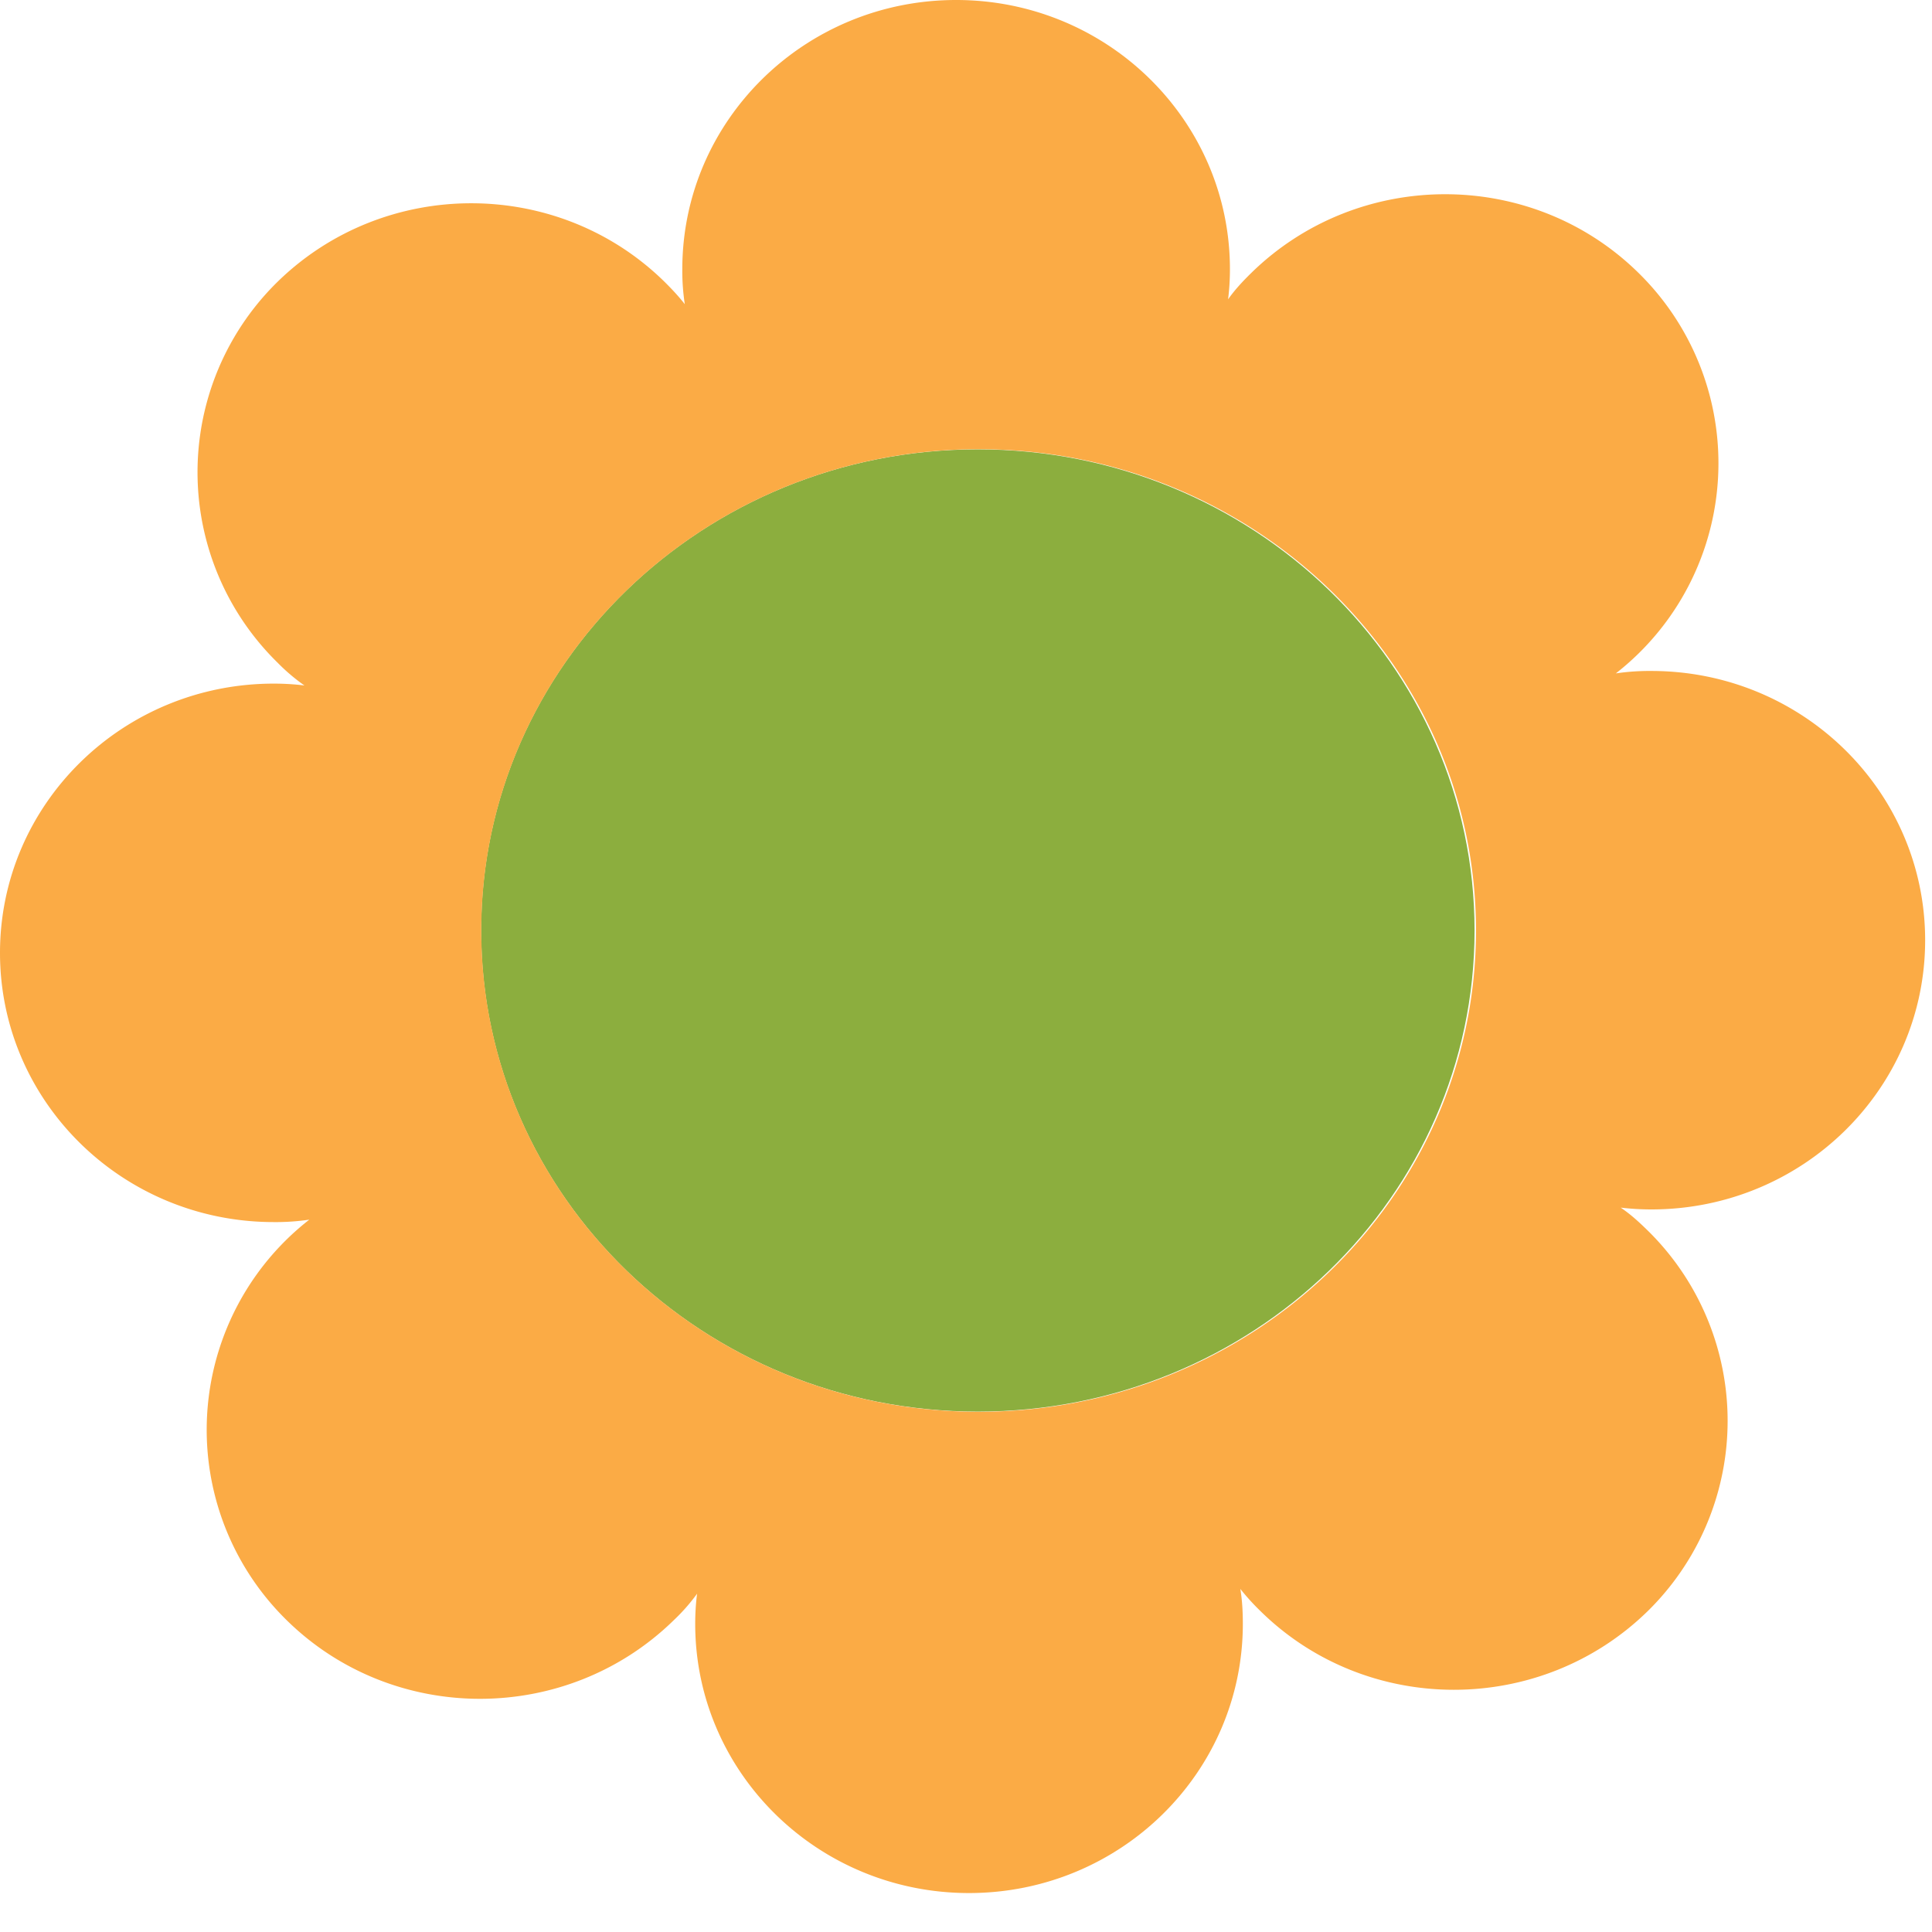
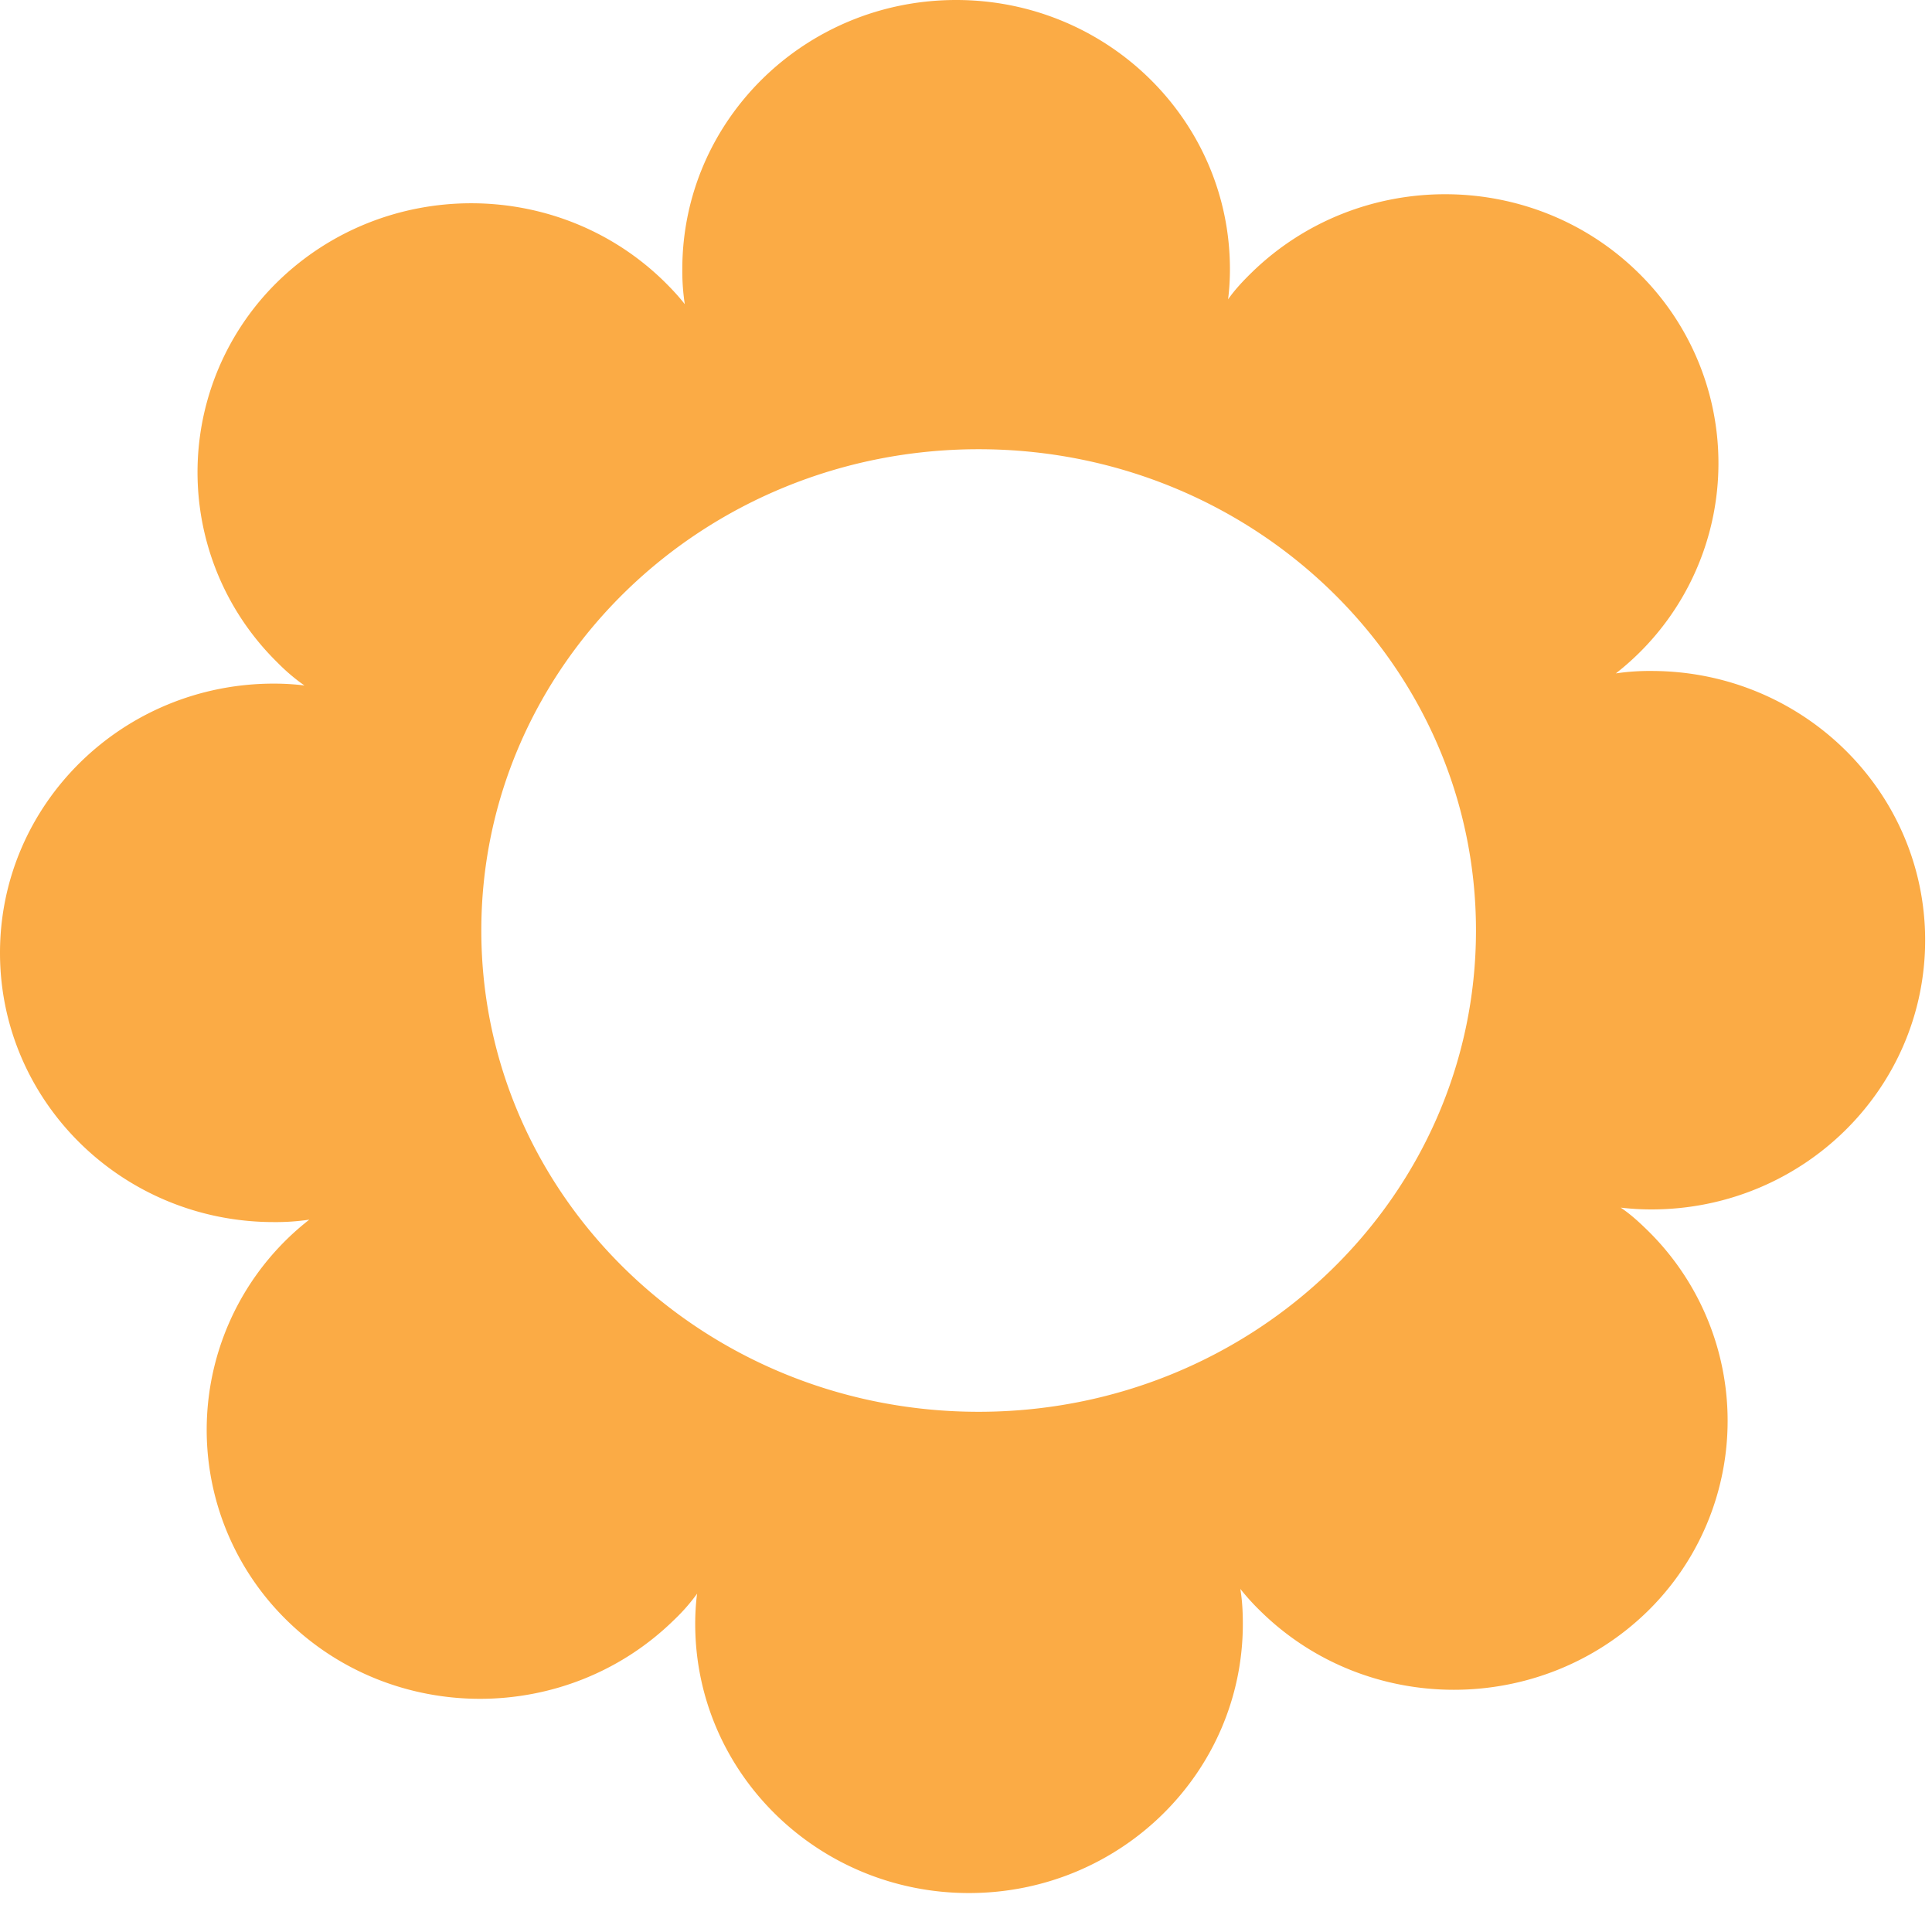
<svg xmlns="http://www.w3.org/2000/svg" data-bbox="0 0 30.89 30.375" viewBox="0 0 31 31" height="31" width="31" data-type="color">
  <g>
-     <path fill="#8CAE3E" d="M23.66 14.93c0 4.264-3.568 7.72-7.97 7.72-4.402 0-7.97-3.456-7.97-7.72 0-4.264 3.568-7.72 7.97-7.72 4.402 0 7.97 3.456 7.97 7.72z" data-color="1" />
    <path fill="#FBAB45" d="M26.497 10.766c2.427 0 4.393 1.933 4.393 4.32 0 2.387-1.966 4.32-4.393 4.32-.167 0-.334-.01-.492-.029.158.106.295.232.433.367a4.277 4.277 0 0 1 0 6.108c-1.72 1.682-4.502 1.682-6.212 0a3.696 3.696 0 0 1-.324-.357c.03.183.04.367.04.56 0 2.387-1.966 4.32-4.394 4.32-2.427 0-4.393-1.933-4.393-4.32 0-.164.01-.328.03-.483a3.06 3.06 0 0 1-.374.425c-1.72 1.682-4.501 1.682-6.211 0a4.277 4.277 0 0 1 .363-6.427 3.682 3.682 0 0 1-.57.039C1.966 19.609 0 17.676 0 15.289c0-2.387 1.966-4.32 4.393-4.32.167 0 .334.01.492.03a3.087 3.087 0 0 1-.433-.368 4.277 4.277 0 0 1 0-6.108c1.72-1.682 4.501-1.682 6.212 0 .117.116.226.232.324.358a3.502 3.502 0 0 1-.04-.561c0-2.387 1.966-4.32 4.394-4.32 2.427 0 4.393 1.933 4.393 4.32 0 .164-.01.329-.03.483.109-.154.236-.29.374-.425 1.72-1.682 4.501-1.682 6.211 0a4.277 4.277 0 0 1-.363 6.427 3.68 3.68 0 0 1 .57-.039ZM7.723 14.93c0 4.267 3.57 7.723 7.98 7.723 4.408 0 7.98-3.456 7.98-7.723 0-4.266-3.572-7.722-7.98-7.722-4.41 0-7.98 3.456-7.98 7.722Z" clip-rule="evenodd" fill-rule="evenodd" data-color="2" />
  </g>
</svg>